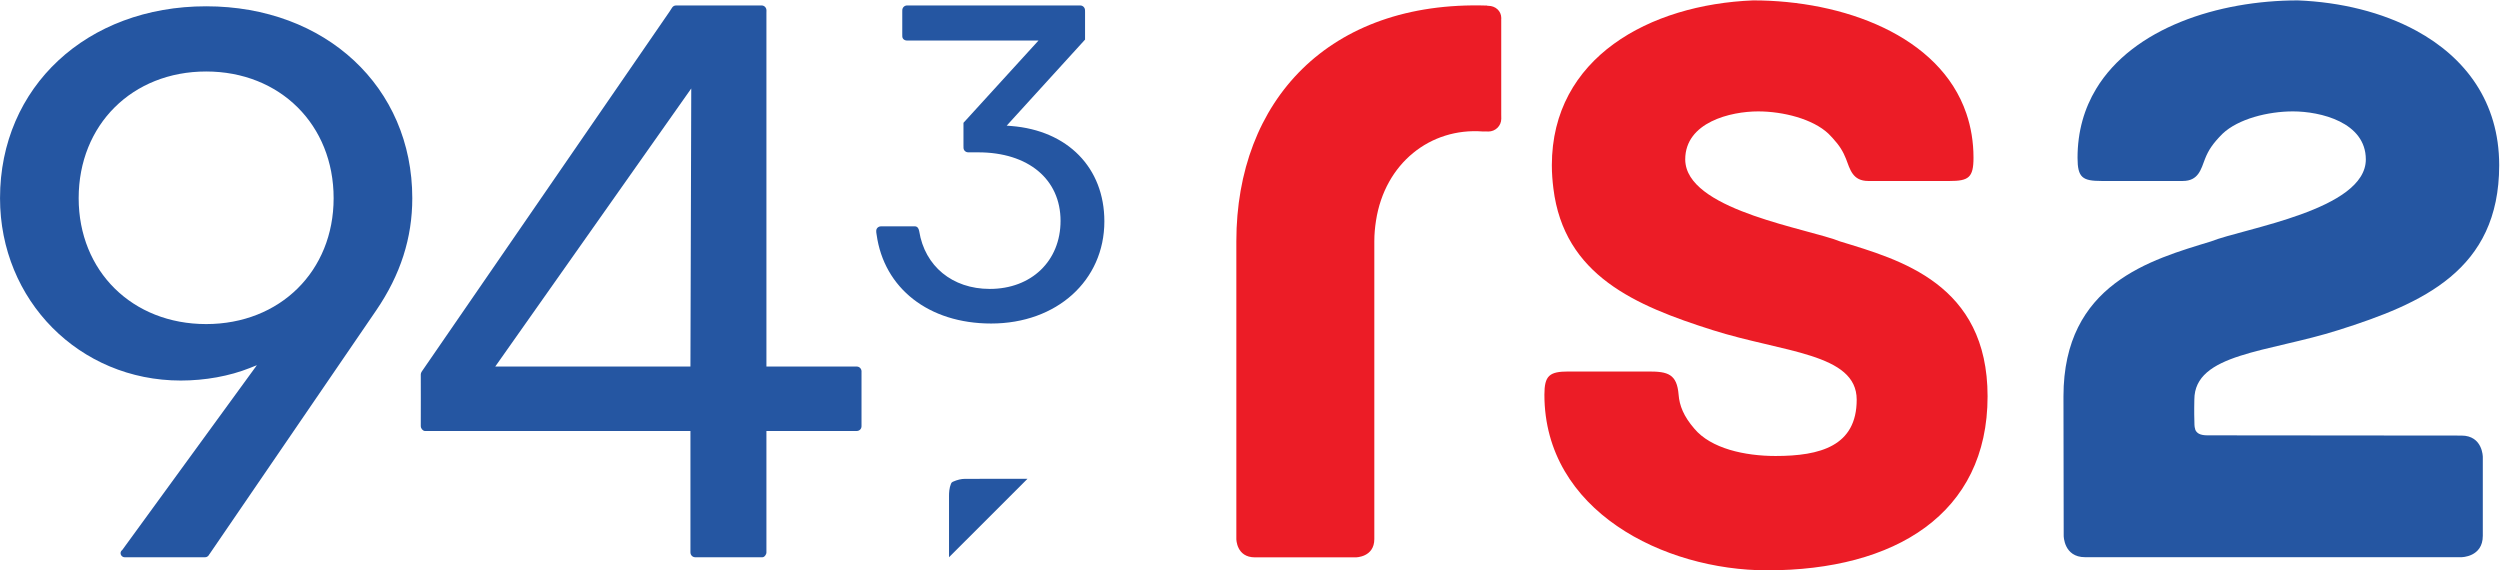
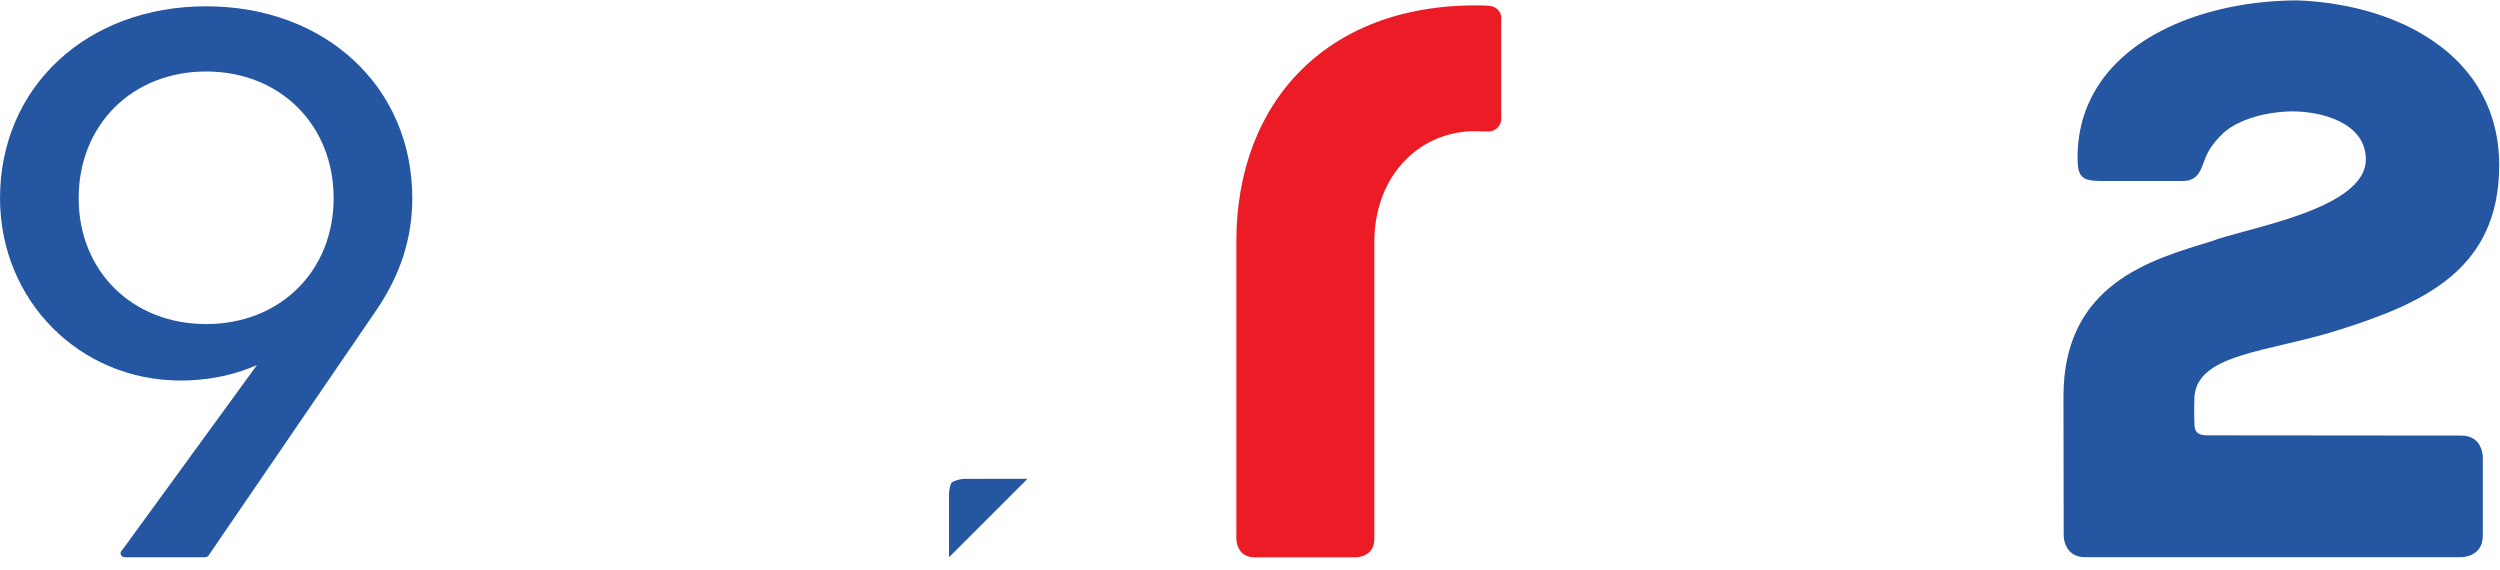
<svg xmlns="http://www.w3.org/2000/svg" xmlns:ns1="http://sodipodi.sourceforge.net/DTD/sodipodi-0.dtd" xmlns:ns2="http://www.inkscape.org/namespaces/inkscape" version="1.1" id="svg2" xml:space="preserve" ns1:docname="42c784b442fee9d9b0134752d774fd58.svg" ns2:version="1.2 (dc2aedaf03, 2022-05-15)" viewBox="-0.02 -0.02 277.15 63.23">
  <defs id="defs6" />
  <g id="g10" ns2:groupmode="layer" ns2:label="ink_ext_XXXXXX" transform="matrix(1.333,0,0,-1.333,-70.219,91.854)">
    <g id="g12" transform="scale(0.1)">
      <path d="m 869.508,524.41 c 0,92.469 -72.102,159.582 -171.434,159.582 -99.34,0 -171.429,-67.113 -171.429,-159.582 0,-85.039 66.027,-151.66 150.328,-151.66 20.179,0 40.539,3.691 57.336,10.391 l 5.953,2.379 -111.93,-153.661 c -0.824,-0.64 -1.426,-1.5 -1.426,-2.609 0,-1.918 1.547,-3.469 3.453,-3.469 0.032,0 0.039,0.028 0.071,0.028 l 0.011,-0.028 h 66.551 c 0.028,0.02 0.051,0.039 0.078,0.059 0.051,-0.008 0.082,-0.059 0.133,-0.059 1.625,0 2.918,1.129 3.543,2.528 0.149,0.089 0.078,0.203 0.25,0.293 L 839.551,431.18 c 20.16,29.57 29.957,60.058 29.957,93.23 m -65.418,0 c 0,-60.66 -44.594,-104.699 -106.016,-104.699 -61.429,0 -106.023,44.039 -106.023,104.699 0,61.051 44.594,105.36 106.023,105.36 61.422,0 106.016,-44.309 106.016,-105.36" style="fill: rgb(37, 86, 162); fill-opacity: 1; fill-rule: nonzero; stroke: none; --darkreader-inline-fill: #74abdf; --darkreader-inline-stroke: none;" id="path16" data-darkreader-inline-fill="" data-darkreader-inline-stroke="" />
-       <path d="m 1429.02,679.367 c 0,0.504 -0.04,0.817 -0.04,1.336 0,2.199 -1.77,3.985 -3.97,3.985 h -1.04 -0.52 -141.1 -0.39 -0.97 c -2.2,0 -3.97,-1.786 -3.97,-3.985 0,-0.402 -0.01,-0.582 -0.01,-1.043 l -0.01,-0.453 v -18.473 l 0.01,-0.543 c 0,-0.5 0.01,-0.671 0.01,-1.101 0,-2.199 1.77,-3.574 3.97,-3.574 0.39,0 0.59,0.007 1,0.007 h 108.32 L 1327.9,587.09 v -15.86 -2.39 c 0,-1.352 0.03,-2.129 0.03,-2.461 0,-2.207 1.78,-3.84 3.98,-3.84 0.14,0 0.22,-0.019 0.35,0 l 0.81,-0.008 h 7.13 c 41.58,0 68.44,-22.371 68.44,-56.98 0,-33.321 -24.21,-56.602 -58.87,-56.602 -31.27,0 -54,19.071 -58.66,47.86 -0.06,0.293 -0.05,0.25 -0.08,0.41 -0.43,2.23 -1.53,3.801 -3.73,3.801 h -0.96 -0.34 -24.05 -0.56 c -0.86,0 -1.24,-0.032 -2.05,-0.032 -2.2,0 -3.99,-1.59 -3.99,-3.789 0,-1.168 0.01,-1.058 0.27,-2.867 l 0.03,-0.102 c 6.08,-44.628 43.25,-74.058 95.27,-74.058 54.55,0 94.16,35.75 94.16,85 0,44.449 -30.41,75.558 -77.47,79.269 l -3.76,0.289 65.17,71.567 v 23.07" style="fill: rgb(37, 86, 162); fill-opacity: 1; fill-rule: nonzero; stroke: none; --darkreader-inline-fill: #74abdf; --darkreader-inline-stroke: none;" id="path18" data-darkreader-inline-fill="" data-darkreader-inline-stroke="" />
-       <path d="m 1243.11,335.738 v 44.223 l 0.01,0.598 c -0.11,2.171 -1.87,3.832 -3.98,3.832 -0.2,0 -0.18,0 -0.49,0.019 h -0.47 -74.15 v 294.27 l 0.01,0.441 c 0,0.512 0.02,0.883 0.02,1.457 0,2.27 -1.79,4.106 -3.98,4.106 h -2.53 -68.58 -0.13 c -1.38,0 -2.57,-0.723 -3.27,-1.829 -0.01,0 -2.17,-3.363 -2.17,-3.363 l -205.974,-299.211 -0.102,-0.179 c -0.469,-0.68 -0.75,-1.442 -0.75,-2.34 v -42.813 c 0,-2.008 1.414,-3.801 3.25,-4.16 h 0.133 220.883 v -99.5 l -0.01,-1.437 h 0.01 c 0.01,-2.192 1.65,-3.961 3.75,-4.051 v -0.02 h 0.42 0.71 54.57 -0.33 0.6 0.11 c 1.67,0 3.37,2.18 3.37,4.071 0,0.226 0,0.32 -0.01,0.628 v 100.309 h 74.77 c 0.12,-0.019 0.2,0 0.34,0 2.18,0 3.97,1.691 3.97,3.961 0,0.391 0.02,0.559 0,0.988 M 876.574,335.73 v 41.571 c 0,0 0.078,-41.672 0,-41.571 M 1101.51,615.648 1100.83,384.41 H 938.508 l 163.002,231.238" style="fill: rgb(37, 86, 162); fill-opacity: 1; fill-rule: nonzero; stroke: none; --darkreader-inline-fill: #74abdf; --darkreader-inline-stroke: none;" id="path20" data-darkreader-inline-fill="" data-darkreader-inline-stroke="" />
      <path d="m 1355.21,291.02 c -8.66,0 -17.33,-0.008 -25.99,-0.032 -3.17,0 -6.41,-0.769 -10.16,-2.418 -0.75,-0.32 -1.17,-0.781 -1.52,-1.609 -1.49,-3.621 -1.67,-7.43 -1.66,-10.359 0.02,-16.942 0.01,-33.872 0,-50.813 l 65.25,65.223 -25.92,0.008" style="fill: rgb(37, 86, 162); fill-opacity: 1; fill-rule: nonzero; stroke: none; --darkreader-inline-fill: #74abdf; --darkreader-inline-stroke: none;" id="path22" data-darkreader-inline-fill="" data-darkreader-inline-stroke="" />
-       <path d="m 2056.98,488.43 c -26.62,10.64 -122.02,25.152 -128.46,64.019 -0.23,1.36 -0.37,2.75 -0.37,4.172 0,31 37.88,39.961 60.62,39.961 20.66,0 45.47,-6.191 58.57,-18.602 1.19,-1.191 2.24,-2.3 3.25,-3.39 5.96,-6.469 8.85,-11.371 11.2,-17.27 3.46,-8.961 5.52,-18.609 18.62,-18.609 h 67.51 c 15.84,0 19.98,2.75 19.98,19.301 0,13.367 -2.12,25.597 -5.93,36.797 -22.09,64.98 -102.69,94.093 -177.33,94.093 -86.11,-3.445 -167.41,-47.535 -167.41,-137.101 0,-6.832 0.52,-13.192 1.28,-19.313 8.9,-72.34 68.23,-97.457 132.37,-117.777 58.55,-18.621 119.88,-19.289 119.88,-57.871 0,-38.578 -30.31,-46.84 -67.52,-46.84 -25.48,0 -53.73,6.191 -67.51,22.73 -8.95,10.329 -12.39,19.29 -13.08,28.239 -1.38,17.222 -8.98,19.293 -24.8,19.293 h -66.84 c -15.84,0 -19.97,-3.442 -19.97,-19.293 0,-96.449 99.19,-146.059 185.31,-146.059 106.1,0 183.26,46.86 183.26,144.68 0,93.711 -73.03,113.672 -122.63,128.84" style="fill: rgb(236, 28, 38); fill-opacity: 1; fill-rule: nonzero; stroke: none; --darkreader-inline-fill: #ee313a; --darkreader-inline-stroke: none;" id="path24" data-darkreader-inline-fill="" data-darkreader-inline-stroke="" />
      <path d="m 1775.14,672.07 c -0.1,0.141 0.04,1.528 0.04,2.129 0,5.871 -4.83,10.188 -10.8,10.188 -1.22,0 -0.82,0.261 -1.18,0.211 C 1631.86,688.785 1554.84,605.41 1554.84,488.5 V 484.621 240.93 c 0,0 0,-15.231 15.44,-15.231 h 83.86 c 0,0 15.45,0 15.45,15.231 V 488.5 c 0,5.969 0.54,11.691 1.4,17.211 7.4,47.809 45.23,77.449 88.76,74.18 0,0 0.59,-0.012 1.37,0.007 0.16,0.141 2.29,-0.058 3.26,-0.058 5.97,0 10.8,4.762 10.8,10.629 0,0.613 -0.04,2.851 -0.04,3.48 v 78.121" style="fill: rgb(236, 28, 38); fill-opacity: 1; fill-rule: nonzero; stroke: none; --darkreader-inline-fill: #ee313a; --darkreader-inline-stroke: none;" id="path26" data-darkreader-inline-fill="" data-darkreader-inline-stroke="" />
      <path d="m 2573.68,326.98 -211.29,0.192 c -6.84,0 -8.39,2.367 -9.03,3 -1.76,1.808 -1.71,6.367 -1.71,6.367 -0.38,12.281 -0.08,17.231 -0.08,20.293 0,38.578 61.33,39.277 119.89,57.887 69.57,22.043 133.64,49.59 133.64,137.082 0,52.719 -28.19,89.679 -68.93,111.867 -28.48,15.508 -63.07,23.812 -98.49,25.227 -66.25,0 -137.21,-22.938 -167.77,-73.543 -9.8,-16.231 -15.48,-35.27 -15.48,-57.352 0,-16.52 4.14,-19.281 19.97,-19.281 h 67.53 c 13.08,0 15.15,9.64 18.6,18.601 2.76,6.891 6.21,12.391 14.47,20.66 13.09,12.418 37.9,18.602 58.56,18.602 22.73,0 60.63,-8.953 60.63,-39.953 0,-42.027 -101.28,-57.199 -128.83,-68.199 -49.61,-15.16 -122.63,-35.149 -122.63,-128.848 0,-5.031 0.19,-115.953 0.19,-115.953 0,0 0,-17.797 17.79,-17.797 h 312.97 c 0,0 17.8,0 17.8,17.797 v 65.551 c 0,0 0,17.8 -17.8,17.8" style="fill: rgb(37, 86, 162); fill-opacity: 1; fill-rule: nonzero; stroke: none; --darkreader-inline-fill: #74abdf; --darkreader-inline-stroke: none;" id="path28" data-darkreader-inline-fill="" data-darkreader-inline-stroke="" />
    </g>
  </g>
</svg>